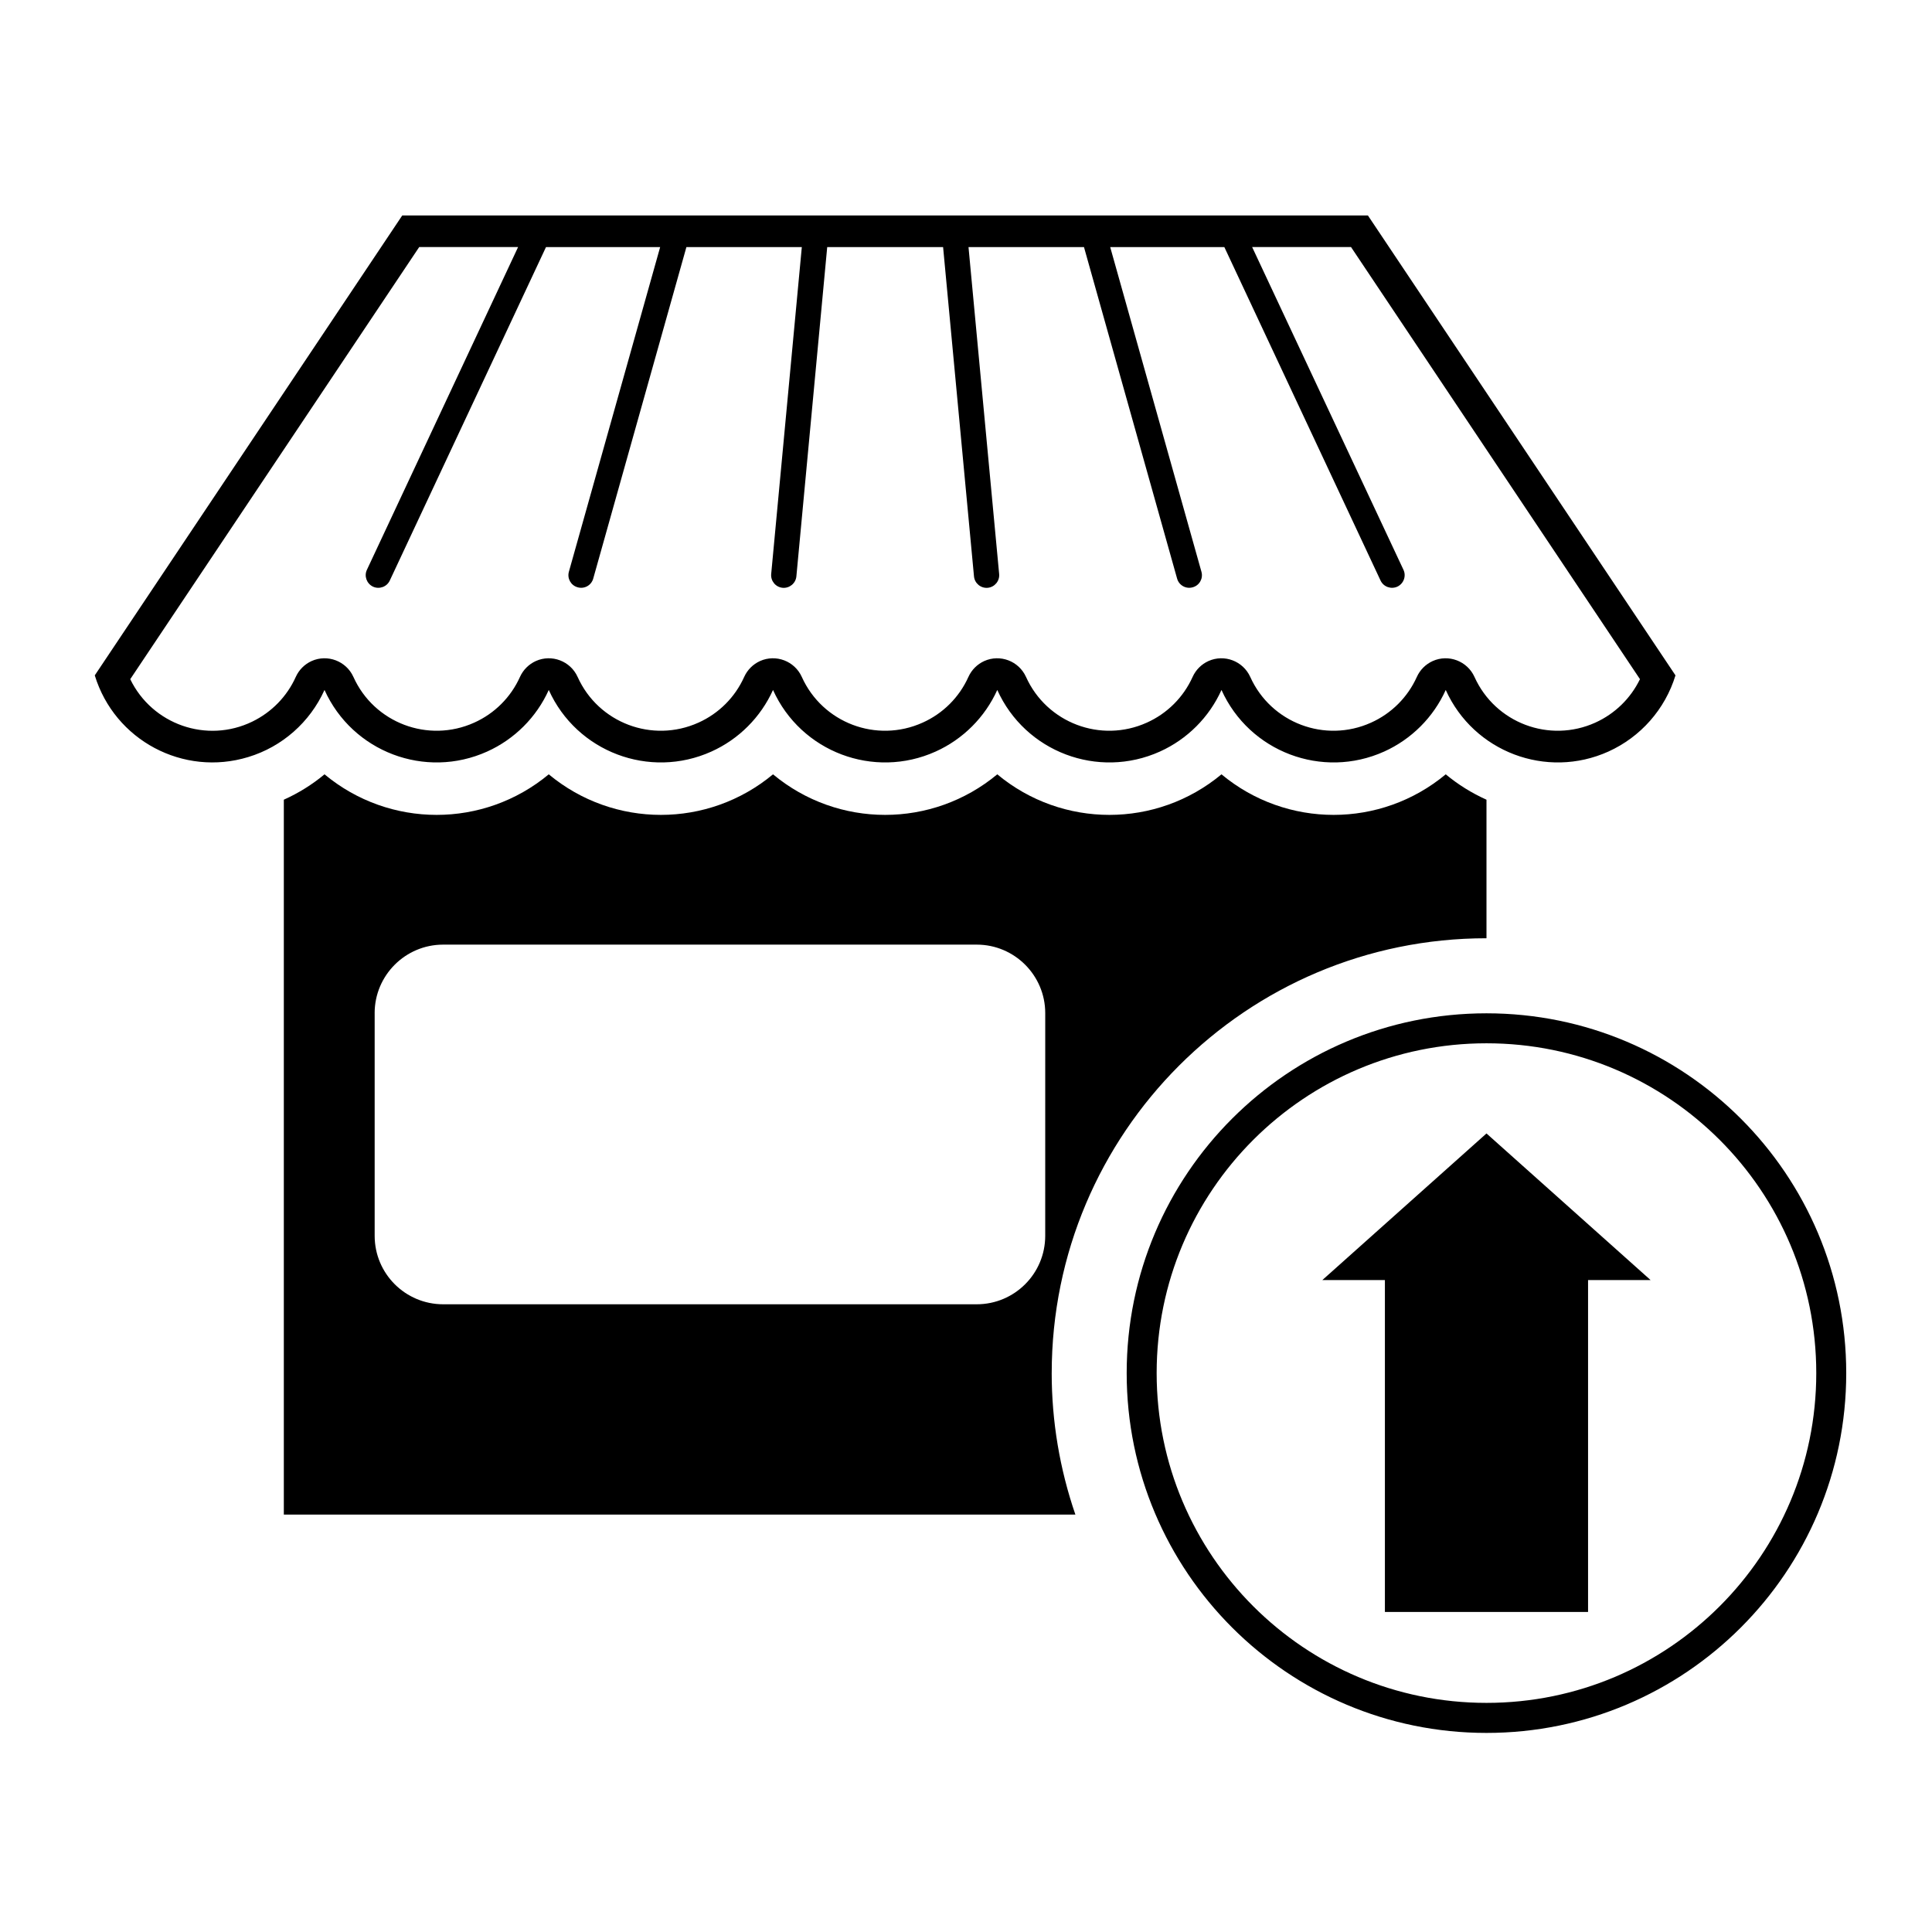
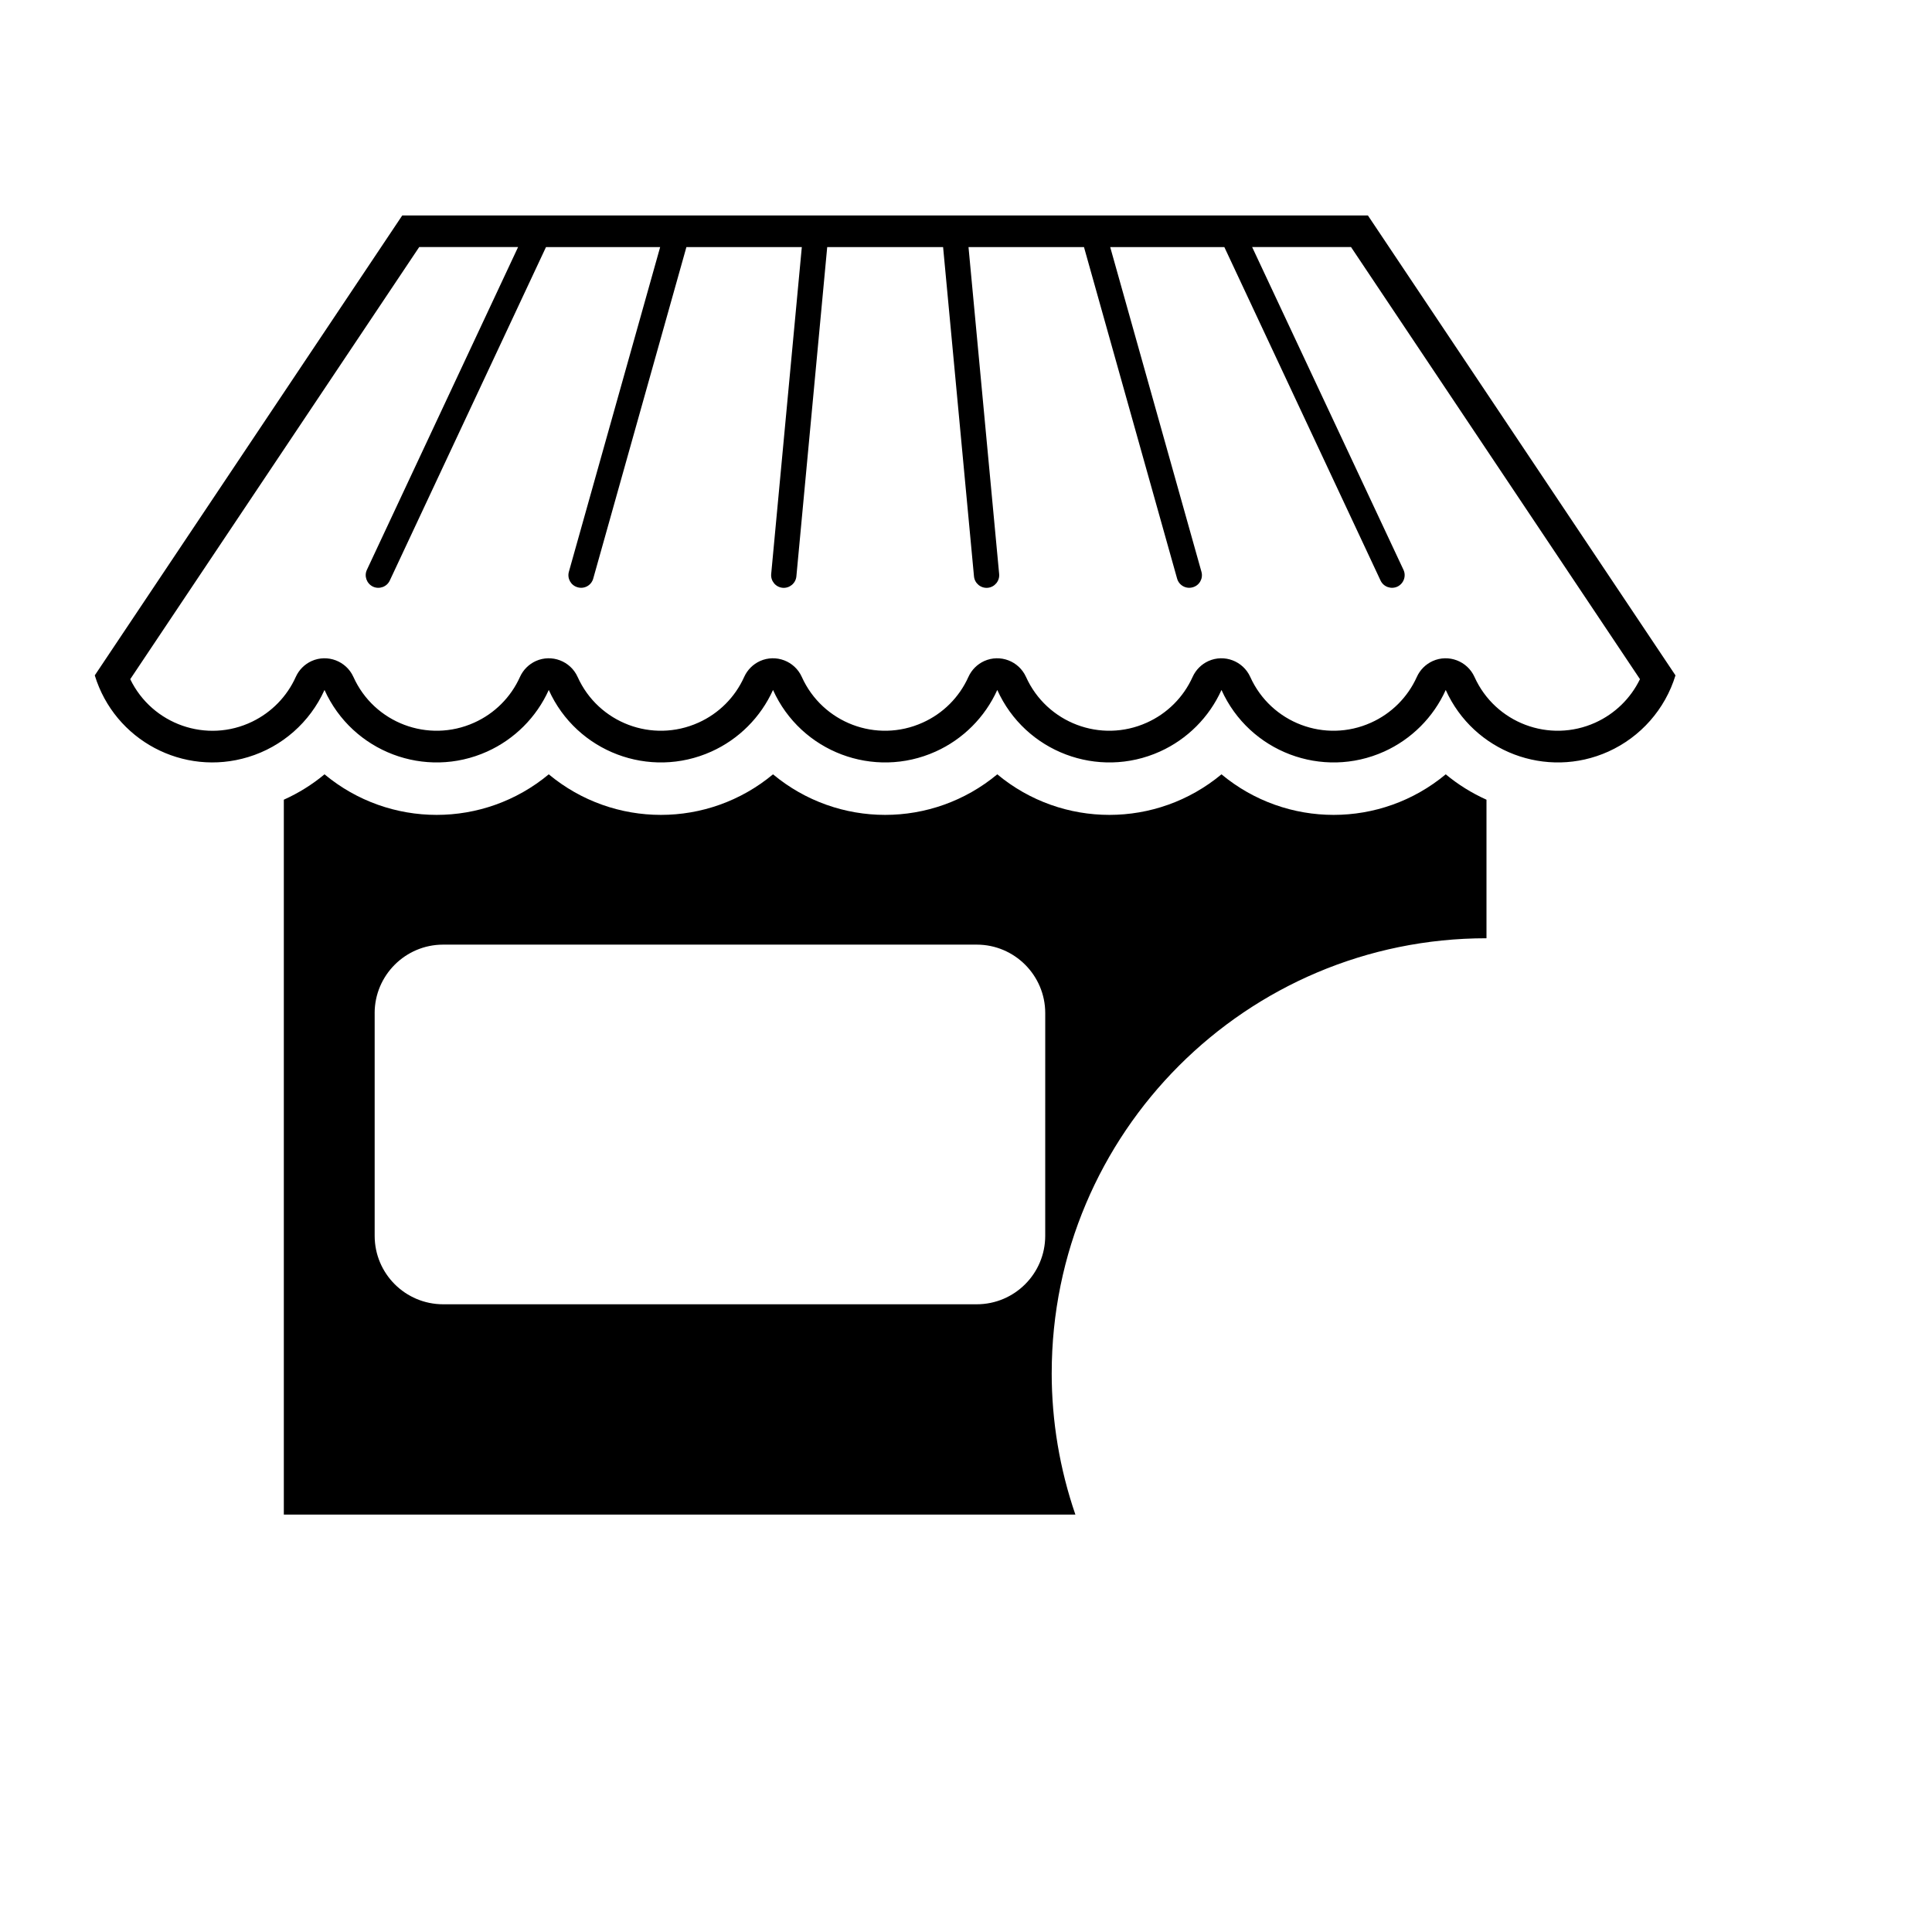
<svg xmlns="http://www.w3.org/2000/svg" fill="#000000" width="800px" height="800px" version="1.1" viewBox="144 144 512 512">
  <g>
    <path d="m588.02 322.98c-2.746 8.969-9.227 16.324-17.781 20.191-16.418 7.394-35.711 0.086-43.105-16.324-3.258 7.231-9.078 13.055-16.32 16.324-16.414 7.394-35.711 0.086-43.109-16.324-3.258 7.231-9.074 13.055-16.32 16.324-16.41 7.394-35.711 0.086-43.098-16.324-3.273 7.231-9.078 13.055-16.34 16.324-16.402 7.394-35.703 0.086-43.09-16.324-3.269 7.231-9.074 13.055-16.332 16.324-16.41 7.394-35.703 0.086-43.098-16.324-3.258 7.231-9.074 13.055-16.332 16.324-16.41 7.394-35.695 0.086-43.098-16.324-3.859 8.539-11.211 15.047-20.191 17.77-17.215 5.269-35.43-4.422-40.691-21.637l81.484-121.88h255.91zm-224.8-113.5-8.172 87.27c-0.172 1.824-1.809 3.188-3.648 3.023-1.855-0.172-3.199-1.828-3.027-3.656l8.117-86.637h-30.586l-24.695 87.859c-0.5 1.789-2.348 2.816-4.133 2.297-1.777-0.488-2.816-2.336-2.316-4.117l24.188-86.039h-30.254l-41.402 88.379c-0.777 1.656-2.777 2.379-4.453 1.605-1.668-0.801-2.394-2.805-1.602-4.465l40.062-85.527h-26.207l-76.578 114.52c5.836 12.031 20.309 17.09 32.352 11.238 5.109-2.484 9.18-6.648 11.516-11.84 0.84-1.867 2.328-3.359 4.191-4.207 4.219-1.891 9.18 0 11.082 4.207 5.481 12.195 19.828 17.617 32.016 12.117 5.387-2.418 9.703-6.723 12.125-12.117 0.84-1.867 2.336-3.359 4.195-4.207 4.219-1.891 9.18 0 11.082 4.207 5.481 12.195 19.82 17.617 32.016 12.117 5.391-2.418 9.703-6.723 12.125-12.117 0.84-1.867 2.336-3.359 4.195-4.207 4.219-1.891 9.18 0 11.074 4.207 5.492 12.195 19.828 17.617 32.016 12.117 5.402-2.418 9.715-6.723 12.137-12.117 0.84-1.867 2.336-3.359 4.195-4.207 4.219-1.891 9.168 0 11.07 4.207 5.5 12.195 19.836 17.617 32.016 12.117 5.391-2.418 9.707-6.723 12.137-12.117 0.84-1.867 2.328-3.359 4.195-4.207 4.223-1.891 9.168 0 11.078 4.207 5.492 12.195 19.828 17.617 32.012 12.117 5.391-2.418 9.707-6.723 12.137-12.117 0.84-1.867 2.328-3.359 4.203-4.207 4.203-1.891 9.164 0 11.07 4.207 5.496 12.195 19.828 17.617 32.016 12.117 5.176-2.344 9.359-6.402 11.84-11.523l-76.578-114.52h-26.203l40.105 85.535c0.785 1.656 0.066 3.664-1.613 4.465-1.684 0.766-3.672 0.051-4.453-1.605l-41.402-88.379h-30.25l24.18 86.039c0.504 1.785-0.527 3.633-2.312 4.117-1.777 0.52-3.633-0.508-4.137-2.297l-24.68-87.859h-30.602l8.121 86.637c0.18 1.824-1.18 3.481-3.019 3.656-1.848 0.168-3.477-1.195-3.648-3.023l-8.188-87.27z" />
    <path d="m422.71 507.89c0 12.75 2.125 25.422 6.277 37.488h-209.77v-189.45c3.879-1.742 7.512-4 10.785-6.723 17.227 14.332 42.199 14.332 59.426 0 17.23 14.332 42.203 14.332 59.43 0 17.215 14.332 42.199 14.332 59.43 0 17.215 14.332 42.199 14.332 59.414 0 17.23 14.332 42.215 14.332 59.43 0 3.269 2.719 6.906 4.977 10.801 6.723v36.719c-63.637 0-115.22 51.609-115.22 115.25zm-179.42-95.402v59.008c0 10.035 8.133 18.152 18.152 18.152h141.4c10.016 0 18.152-8.113 18.152-18.152l0.004-59.008c0-10-8.133-18.152-18.152-18.152h-141.41c-10.02 0.004-18.152 8.152-18.152 18.152z" />
-     <path d="m633.27 507.89c0 52.637-42.684 95.352-95.336 95.352-52.656 0-95.352-42.715-95.352-95.352 0-52.68 42.691-95.352 95.352-95.352 52.652 0 95.336 42.672 95.336 95.352zm-7.941 0c0-48.297-39.133-87.406-87.395-87.406-48.27 0-87.41 39.109-87.41 87.406 0 48.246 39.141 87.391 87.41 87.391 48.266 0 87.395-39.148 87.395-87.391zm-60.477 63.293v-87.949h16.574l-43.492-38.859-43.504 38.859h16.582v87.949z" />
  </g>
</svg>